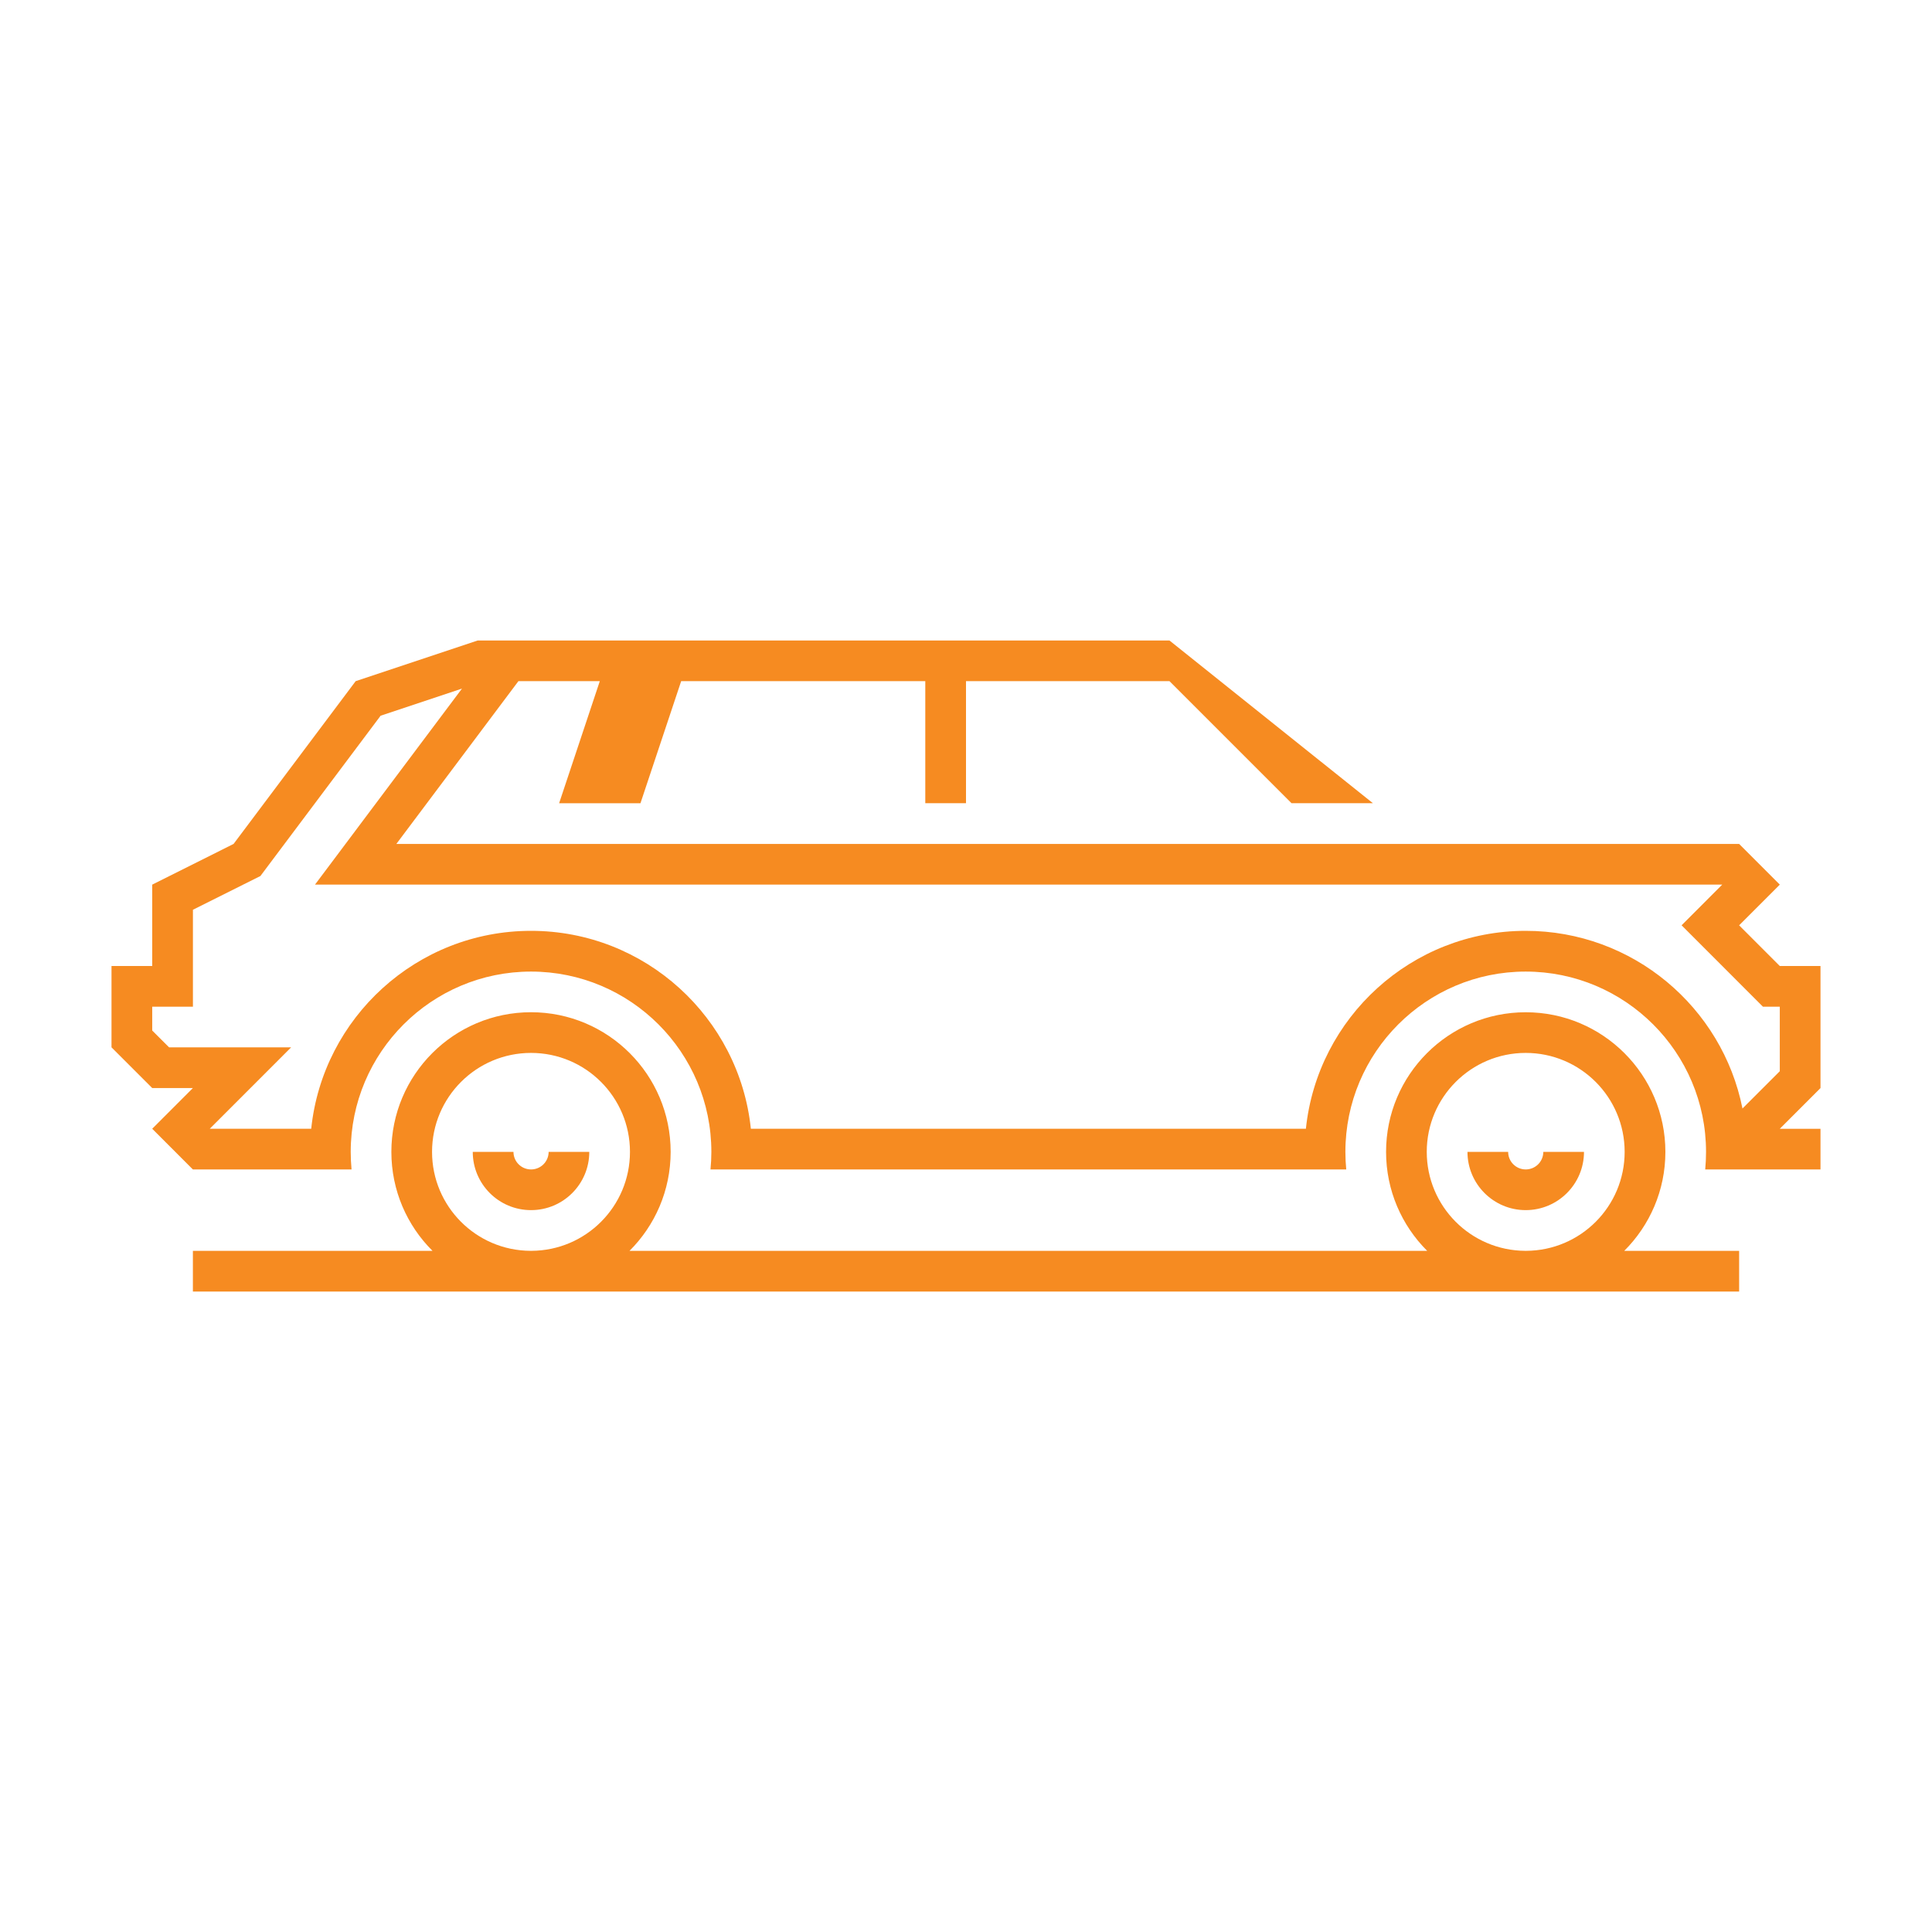
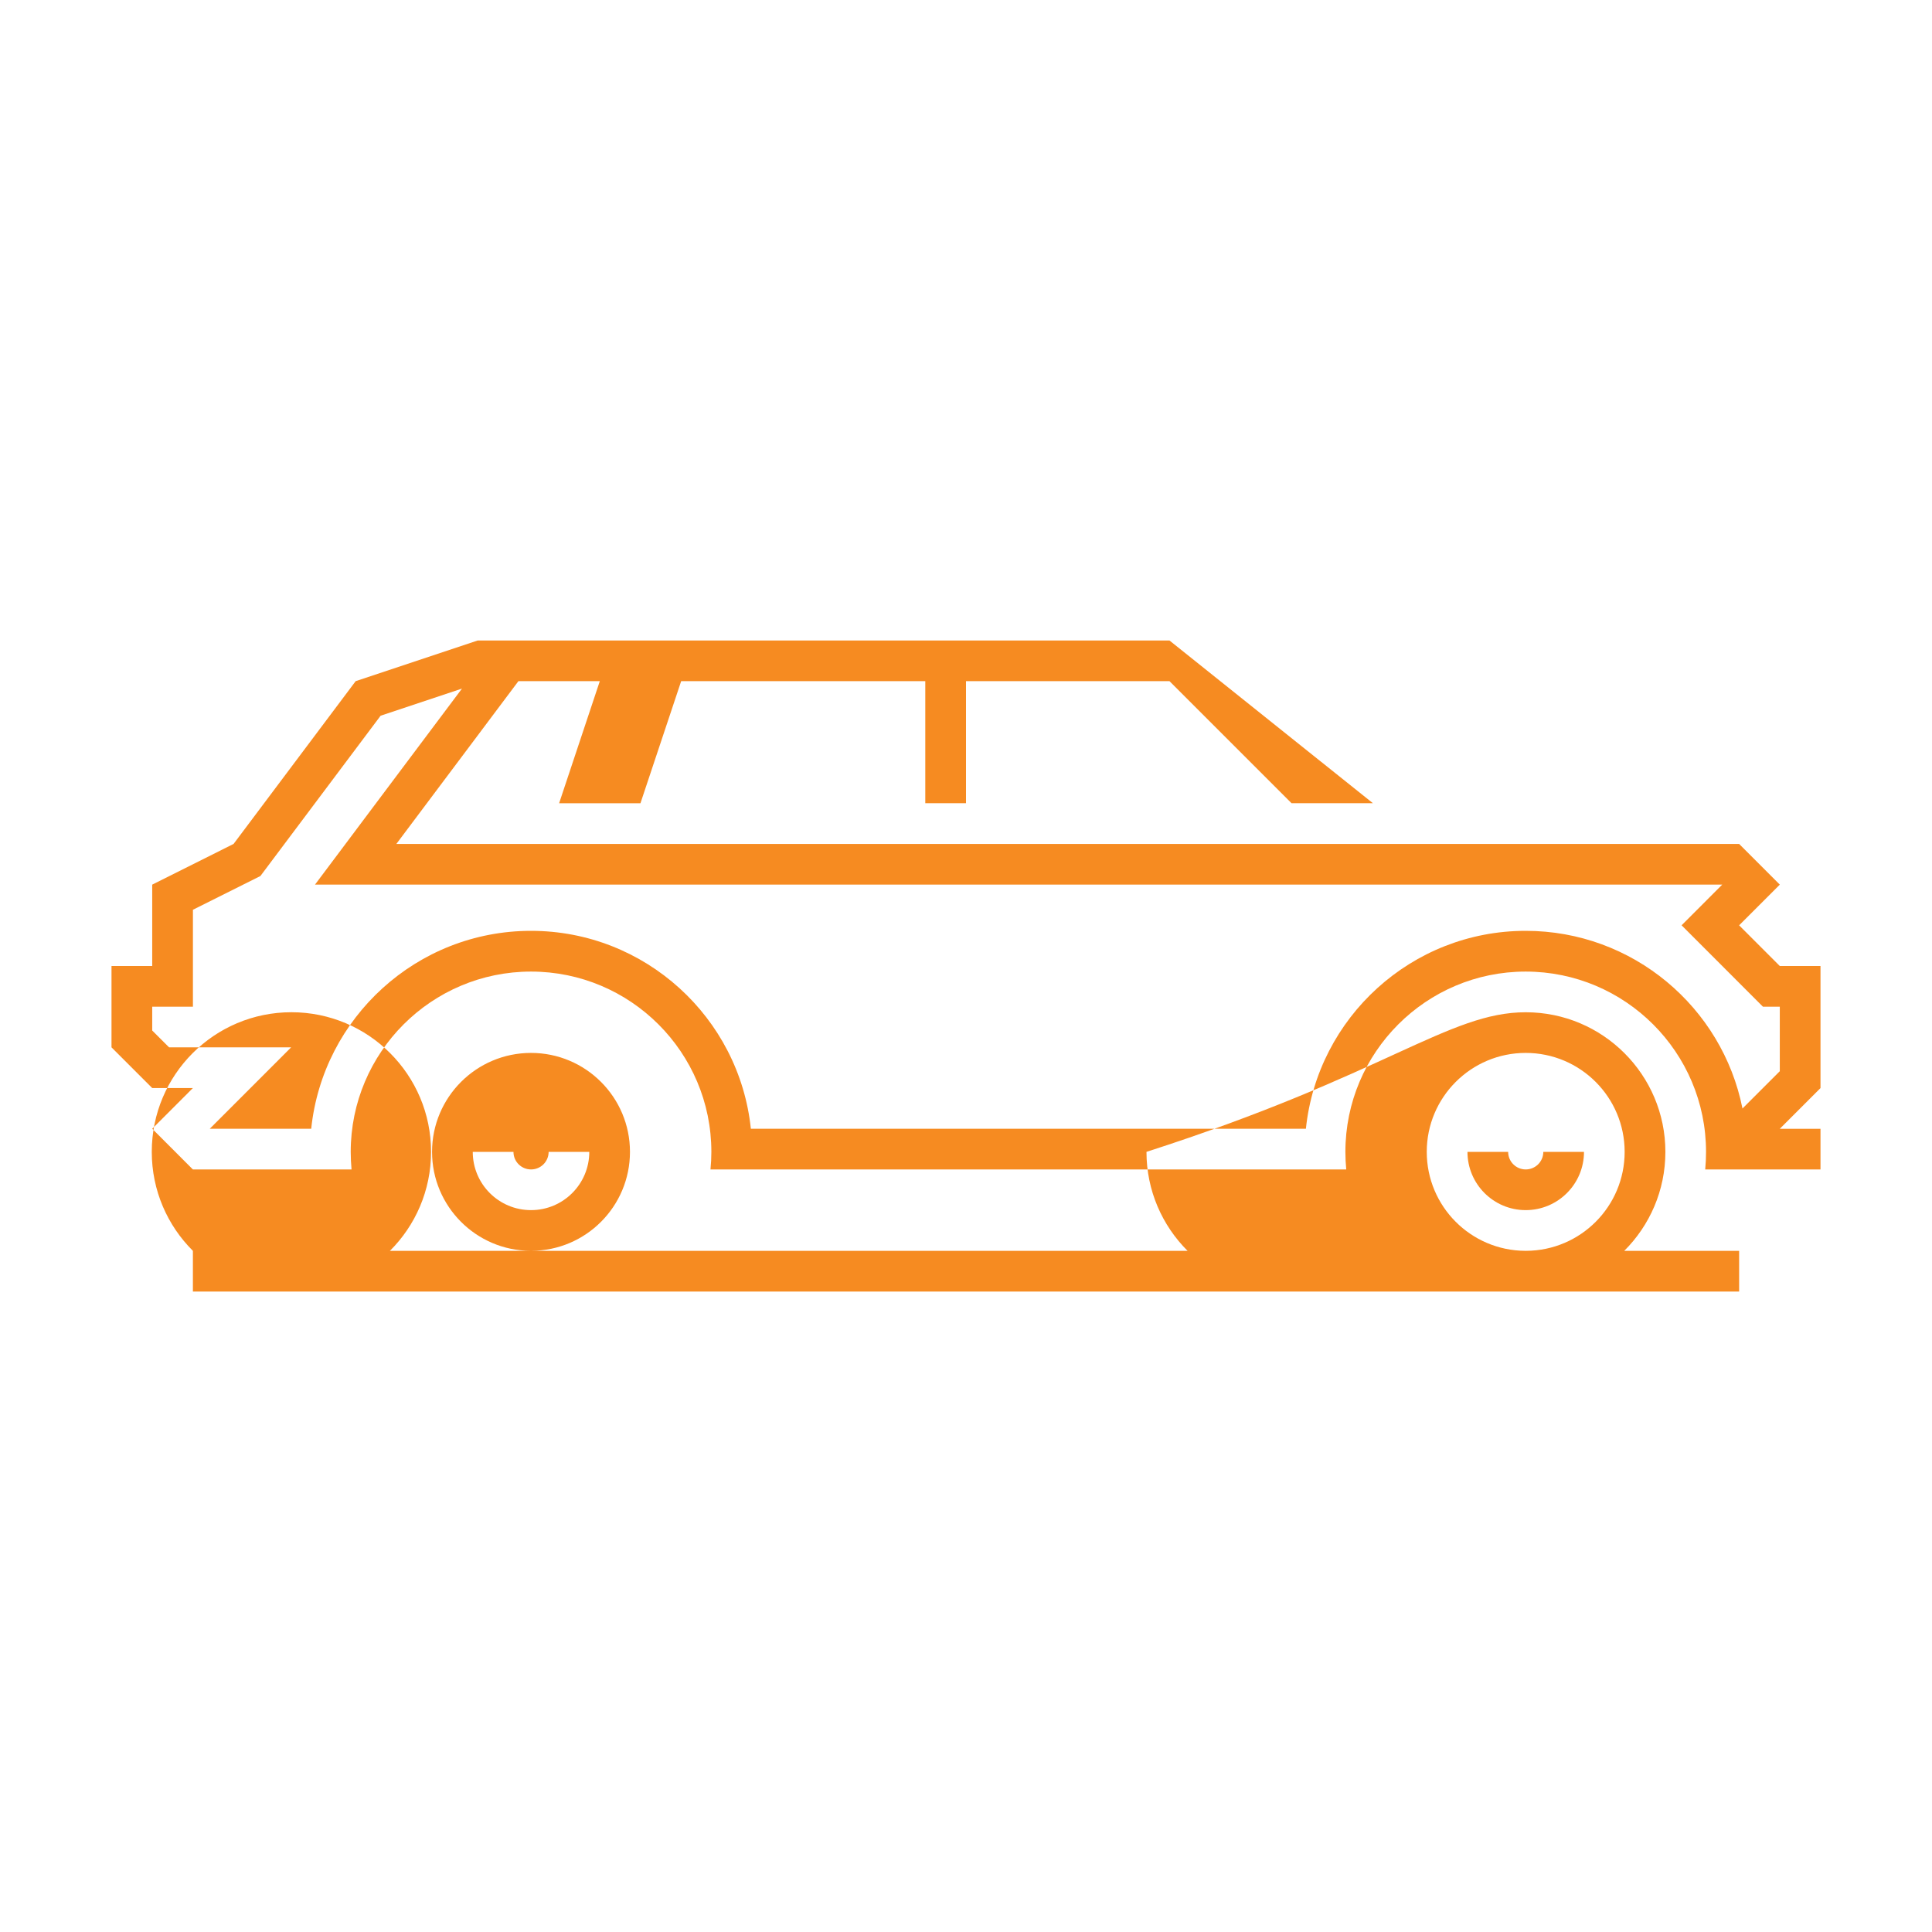
<svg xmlns="http://www.w3.org/2000/svg" version="1.1" id="Calque_1" x="0px" y="0px" width="70px" height="70px" viewBox="0 0 70 70" enable-background="new 0 0 70 70" xml:space="preserve">
-   <path fill-rule="evenodd" clip-rule="evenodd" fill="#F68B21" d="M5.515,40.897l1.474-1.475H5.515l-1.475-1.475V35h1.475v-2.948  l2.948-1.475l4.423-5.897l4.423-1.474h25.063l7.371,5.896h-2.948l-4.423-4.423H35v4.423h-1.475V24.68h-8.845l-1.475,4.423h-2.947  l1.474-4.423h-2.949l-4.422,5.897h48.651l1.474,1.475l-1.474,1.474L64.485,35h1.475v4.423l-1.475,1.475h1.475v1.474h-4.177  c0.02-0.21,0.03-0.421,0.03-0.637c0-3.606-2.93-6.533-6.535-6.533s-6.532,2.929-6.532,6.533c0,0.216,0.011,0.427,0.031,0.637H25.742  c0.021-0.21,0.032-0.421,0.032-0.637c0-3.606-2.929-6.533-6.534-6.533c-3.605,0-6.533,2.929-6.533,6.533  c0,0.216,0.011,0.427,0.03,0.637H6.989L5.515,40.897L5.515,40.897z M55.279,36.676c2.794,0,5.061,2.266,5.061,5.059  c0,1.401-0.571,2.67-1.491,3.586h4.163v1.474h-7.717h-0.016h-0.016H19.255H19.24h-0.016H6.989V45.32h8.681  c-0.921-0.916-1.49-2.185-1.49-3.586c0-2.793,2.266-5.059,5.06-5.059c2.793,0,5.059,2.266,5.059,5.059c0,1.401-0.57,2.67-1.49,3.586  h28.9c-0.919-0.916-1.489-2.185-1.489-3.586C50.22,38.941,52.486,36.676,55.279,36.676L55.279,36.676z M57.391,41.734  c0,1.167-0.946,2.111-2.112,2.111c-1.164,0-2.11-0.944-2.11-2.111h1.474c0,0.353,0.286,0.637,0.636,0.637  c0.352,0,0.638-0.284,0.638-0.637H57.391L57.391,41.734z M55.279,38.149c1.98,0,3.585,1.606,3.585,3.585  c0,1.976-1.596,3.577-3.569,3.586h-0.03c-1.973-0.009-3.571-1.61-3.571-3.586C51.693,39.756,53.3,38.149,55.279,38.149  L55.279,38.149z M21.351,41.734c0,1.167-0.945,2.111-2.111,2.111c-1.167,0-2.111-0.944-2.111-2.111h1.475  c0,0.353,0.285,0.637,0.637,0.637c0.352,0,0.637-0.284,0.637-0.637H21.351L21.351,41.734z M19.24,38.149  c1.98,0,3.585,1.606,3.585,3.585c0,1.976-1.597,3.577-3.57,3.586h-0.032c-1.972-0.009-3.569-1.61-3.569-3.586  C15.654,39.756,17.259,38.149,19.24,38.149L19.24,38.149z M7.6,40.897h3.676c0.419-4.026,3.828-7.171,7.964-7.171  c4.136,0,7.546,3.145,7.965,7.171h20.11c0.419-4.026,3.829-7.171,7.963-7.171c3.882,0,7.125,2.769,7.855,6.437l1.352-1.351v-2.338  h-0.611l-2.947-2.949l1.473-1.474H11.413l5.325-7.102l-2.948,0.983l-4.355,5.808l-2.445,1.222v3.512H5.515v0.864l0.611,0.609h4.423  L7.6,40.897L7.6,40.897z" />
+   <path fill-rule="evenodd" clip-rule="evenodd" fill="#F68B21" d="M5.515,40.897l1.474-1.475H5.515l-1.475-1.475V35h1.475v-2.948  l2.948-1.475l4.423-5.897l4.423-1.474h25.063l7.371,5.896h-2.948l-4.423-4.423H35v4.423h-1.475V24.68h-8.845l-1.475,4.423h-2.947  l1.474-4.423h-2.949l-4.422,5.897h48.651l1.474,1.475l-1.474,1.474L64.485,35h1.475v4.423l-1.475,1.475h1.475v1.474h-4.177  c0.02-0.21,0.03-0.421,0.03-0.637c0-3.606-2.93-6.533-6.535-6.533s-6.532,2.929-6.532,6.533c0,0.216,0.011,0.427,0.031,0.637H25.742  c0.021-0.21,0.032-0.421,0.032-0.637c0-3.606-2.929-6.533-6.534-6.533c-3.605,0-6.533,2.929-6.533,6.533  c0,0.216,0.011,0.427,0.03,0.637H6.989L5.515,40.897L5.515,40.897z M55.279,36.676c2.794,0,5.061,2.266,5.061,5.059  c0,1.401-0.571,2.67-1.491,3.586h4.163v1.474h-7.717h-0.016h-0.016H19.255H19.24h-0.016H6.989V45.32c-0.921-0.916-1.49-2.185-1.49-3.586c0-2.793,2.266-5.059,5.06-5.059c2.793,0,5.059,2.266,5.059,5.059c0,1.401-0.57,2.67-1.49,3.586  h28.9c-0.919-0.916-1.489-2.185-1.489-3.586C50.22,38.941,52.486,36.676,55.279,36.676L55.279,36.676z M57.391,41.734  c0,1.167-0.946,2.111-2.112,2.111c-1.164,0-2.11-0.944-2.11-2.111h1.474c0,0.353,0.286,0.637,0.636,0.637  c0.352,0,0.638-0.284,0.638-0.637H57.391L57.391,41.734z M55.279,38.149c1.98,0,3.585,1.606,3.585,3.585  c0,1.976-1.596,3.577-3.569,3.586h-0.03c-1.973-0.009-3.571-1.61-3.571-3.586C51.693,39.756,53.3,38.149,55.279,38.149  L55.279,38.149z M21.351,41.734c0,1.167-0.945,2.111-2.111,2.111c-1.167,0-2.111-0.944-2.111-2.111h1.475  c0,0.353,0.285,0.637,0.637,0.637c0.352,0,0.637-0.284,0.637-0.637H21.351L21.351,41.734z M19.24,38.149  c1.98,0,3.585,1.606,3.585,3.585c0,1.976-1.597,3.577-3.57,3.586h-0.032c-1.972-0.009-3.569-1.61-3.569-3.586  C15.654,39.756,17.259,38.149,19.24,38.149L19.24,38.149z M7.6,40.897h3.676c0.419-4.026,3.828-7.171,7.964-7.171  c4.136,0,7.546,3.145,7.965,7.171h20.11c0.419-4.026,3.829-7.171,7.963-7.171c3.882,0,7.125,2.769,7.855,6.437l1.352-1.351v-2.338  h-0.611l-2.947-2.949l1.473-1.474H11.413l5.325-7.102l-2.948,0.983l-4.355,5.808l-2.445,1.222v3.512H5.515v0.864l0.611,0.609h4.423  L7.6,40.897L7.6,40.897z" />
</svg>